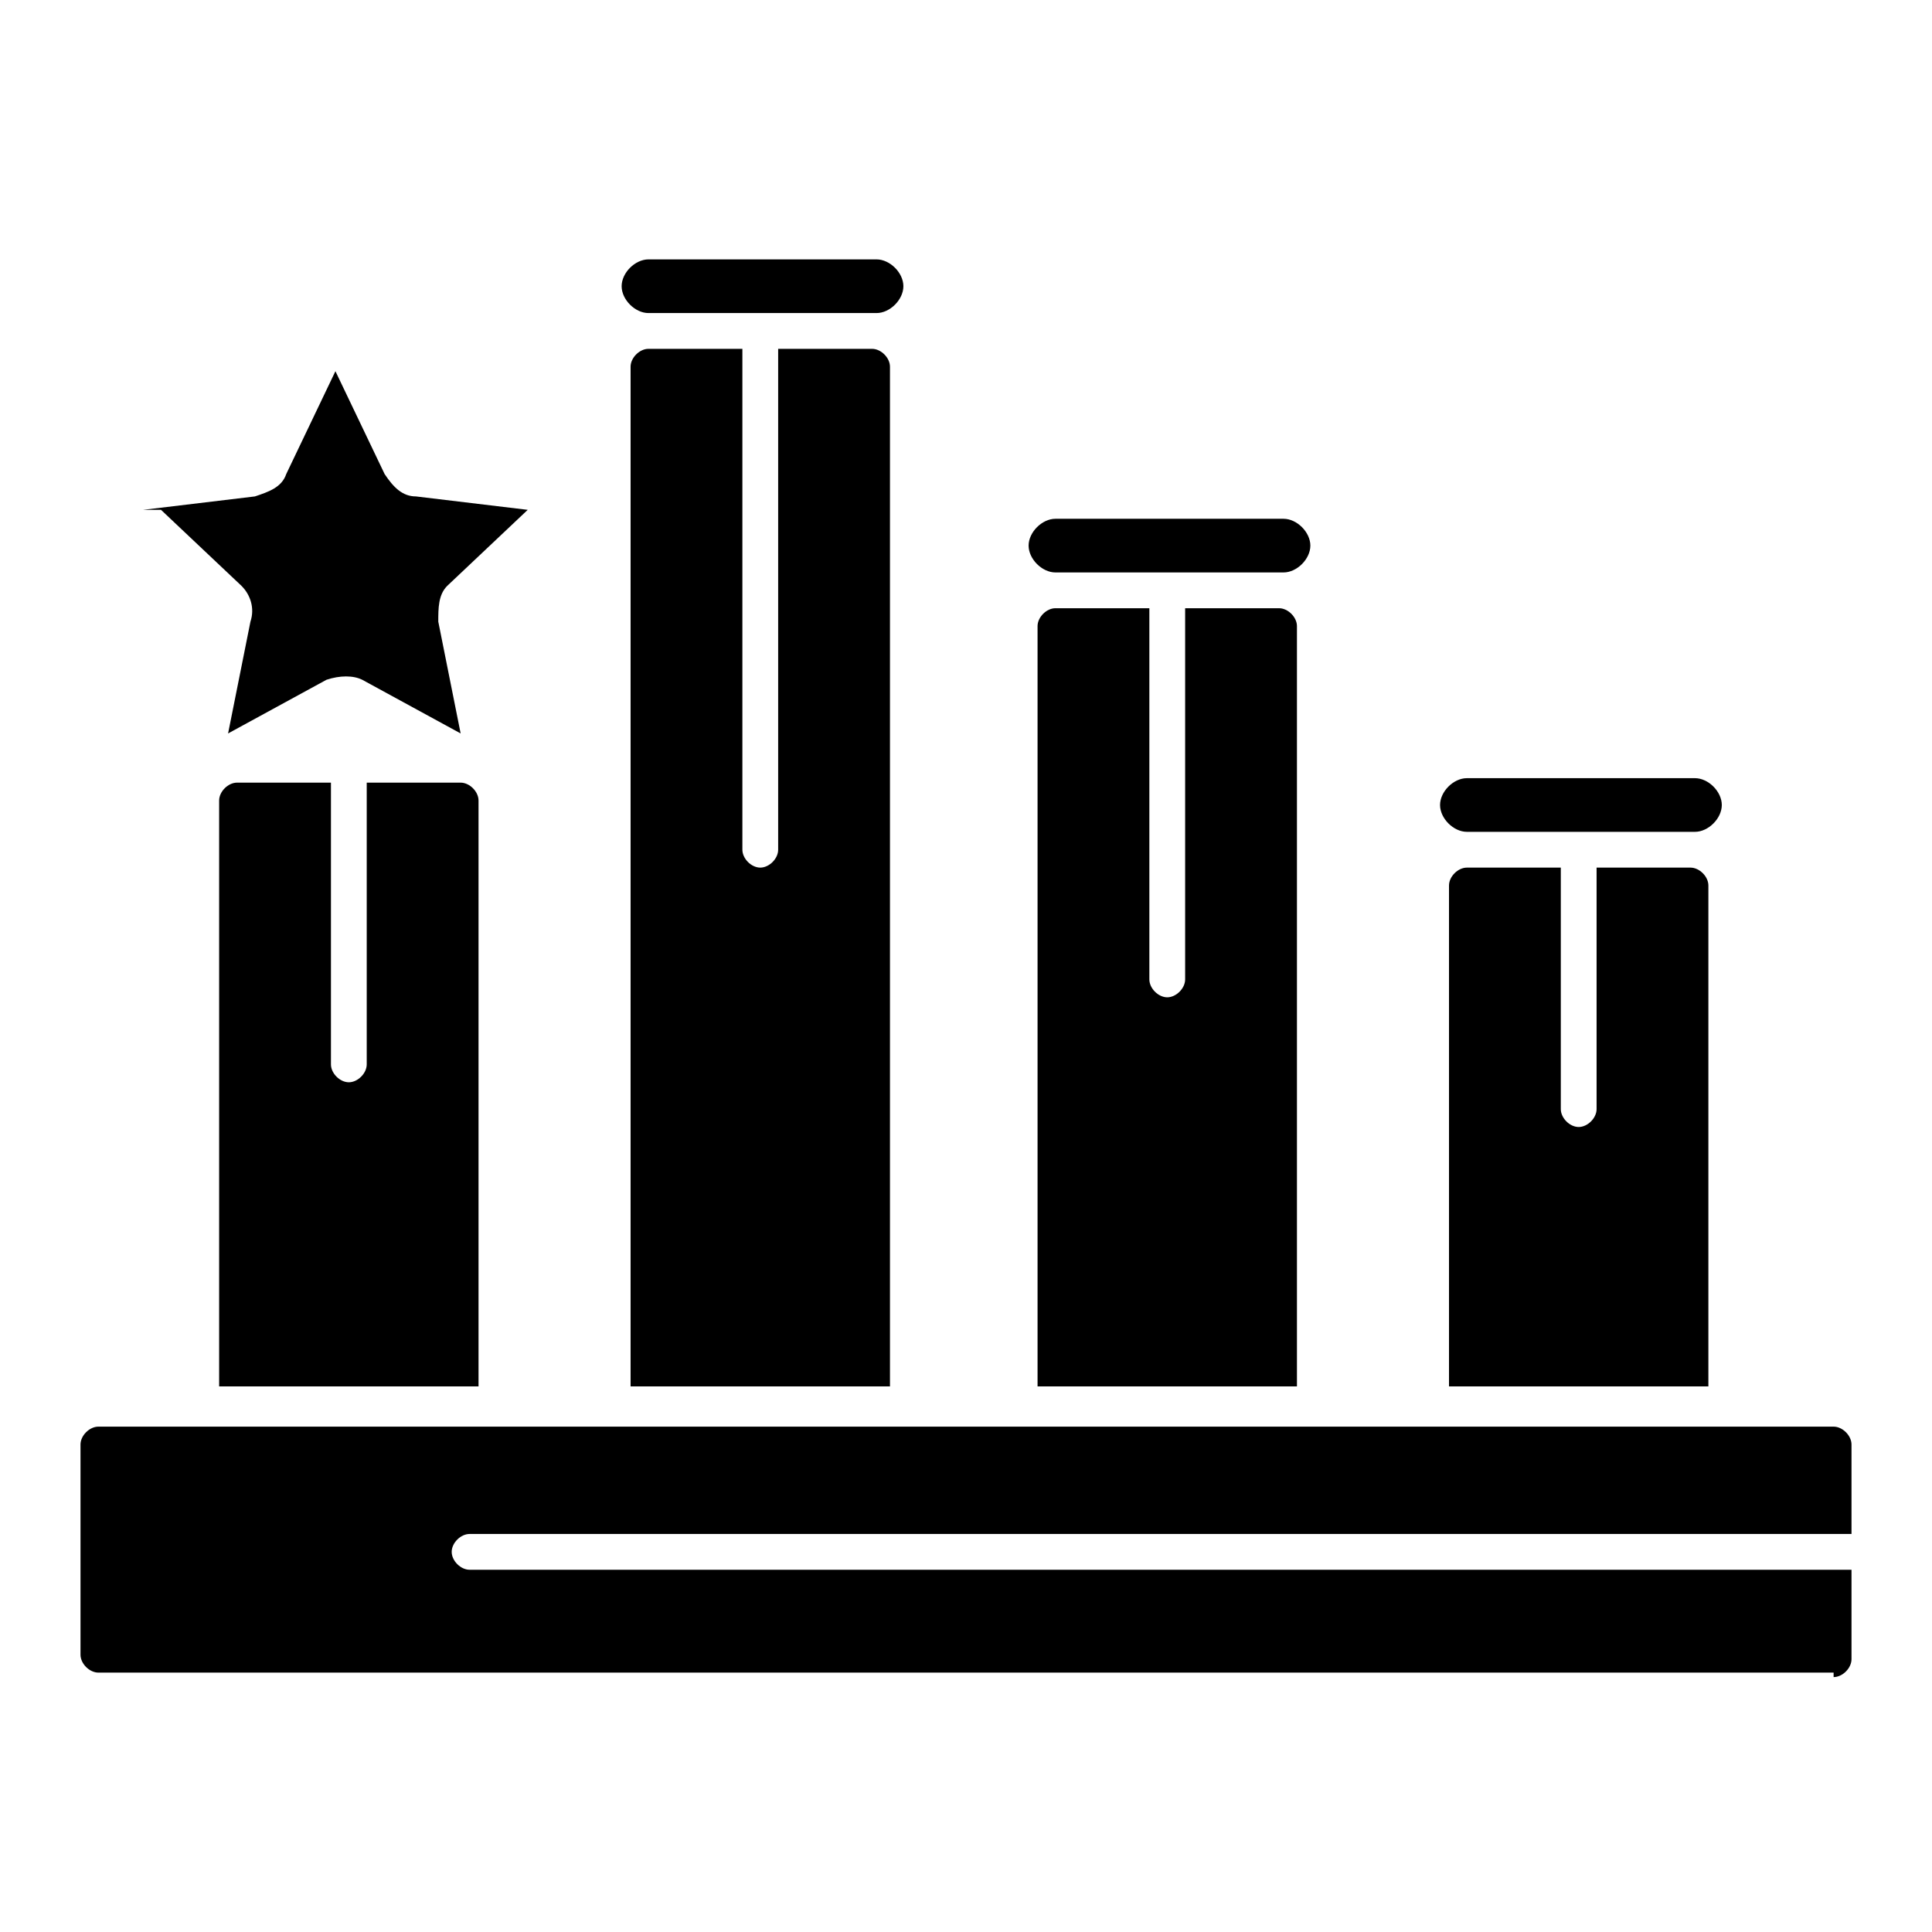
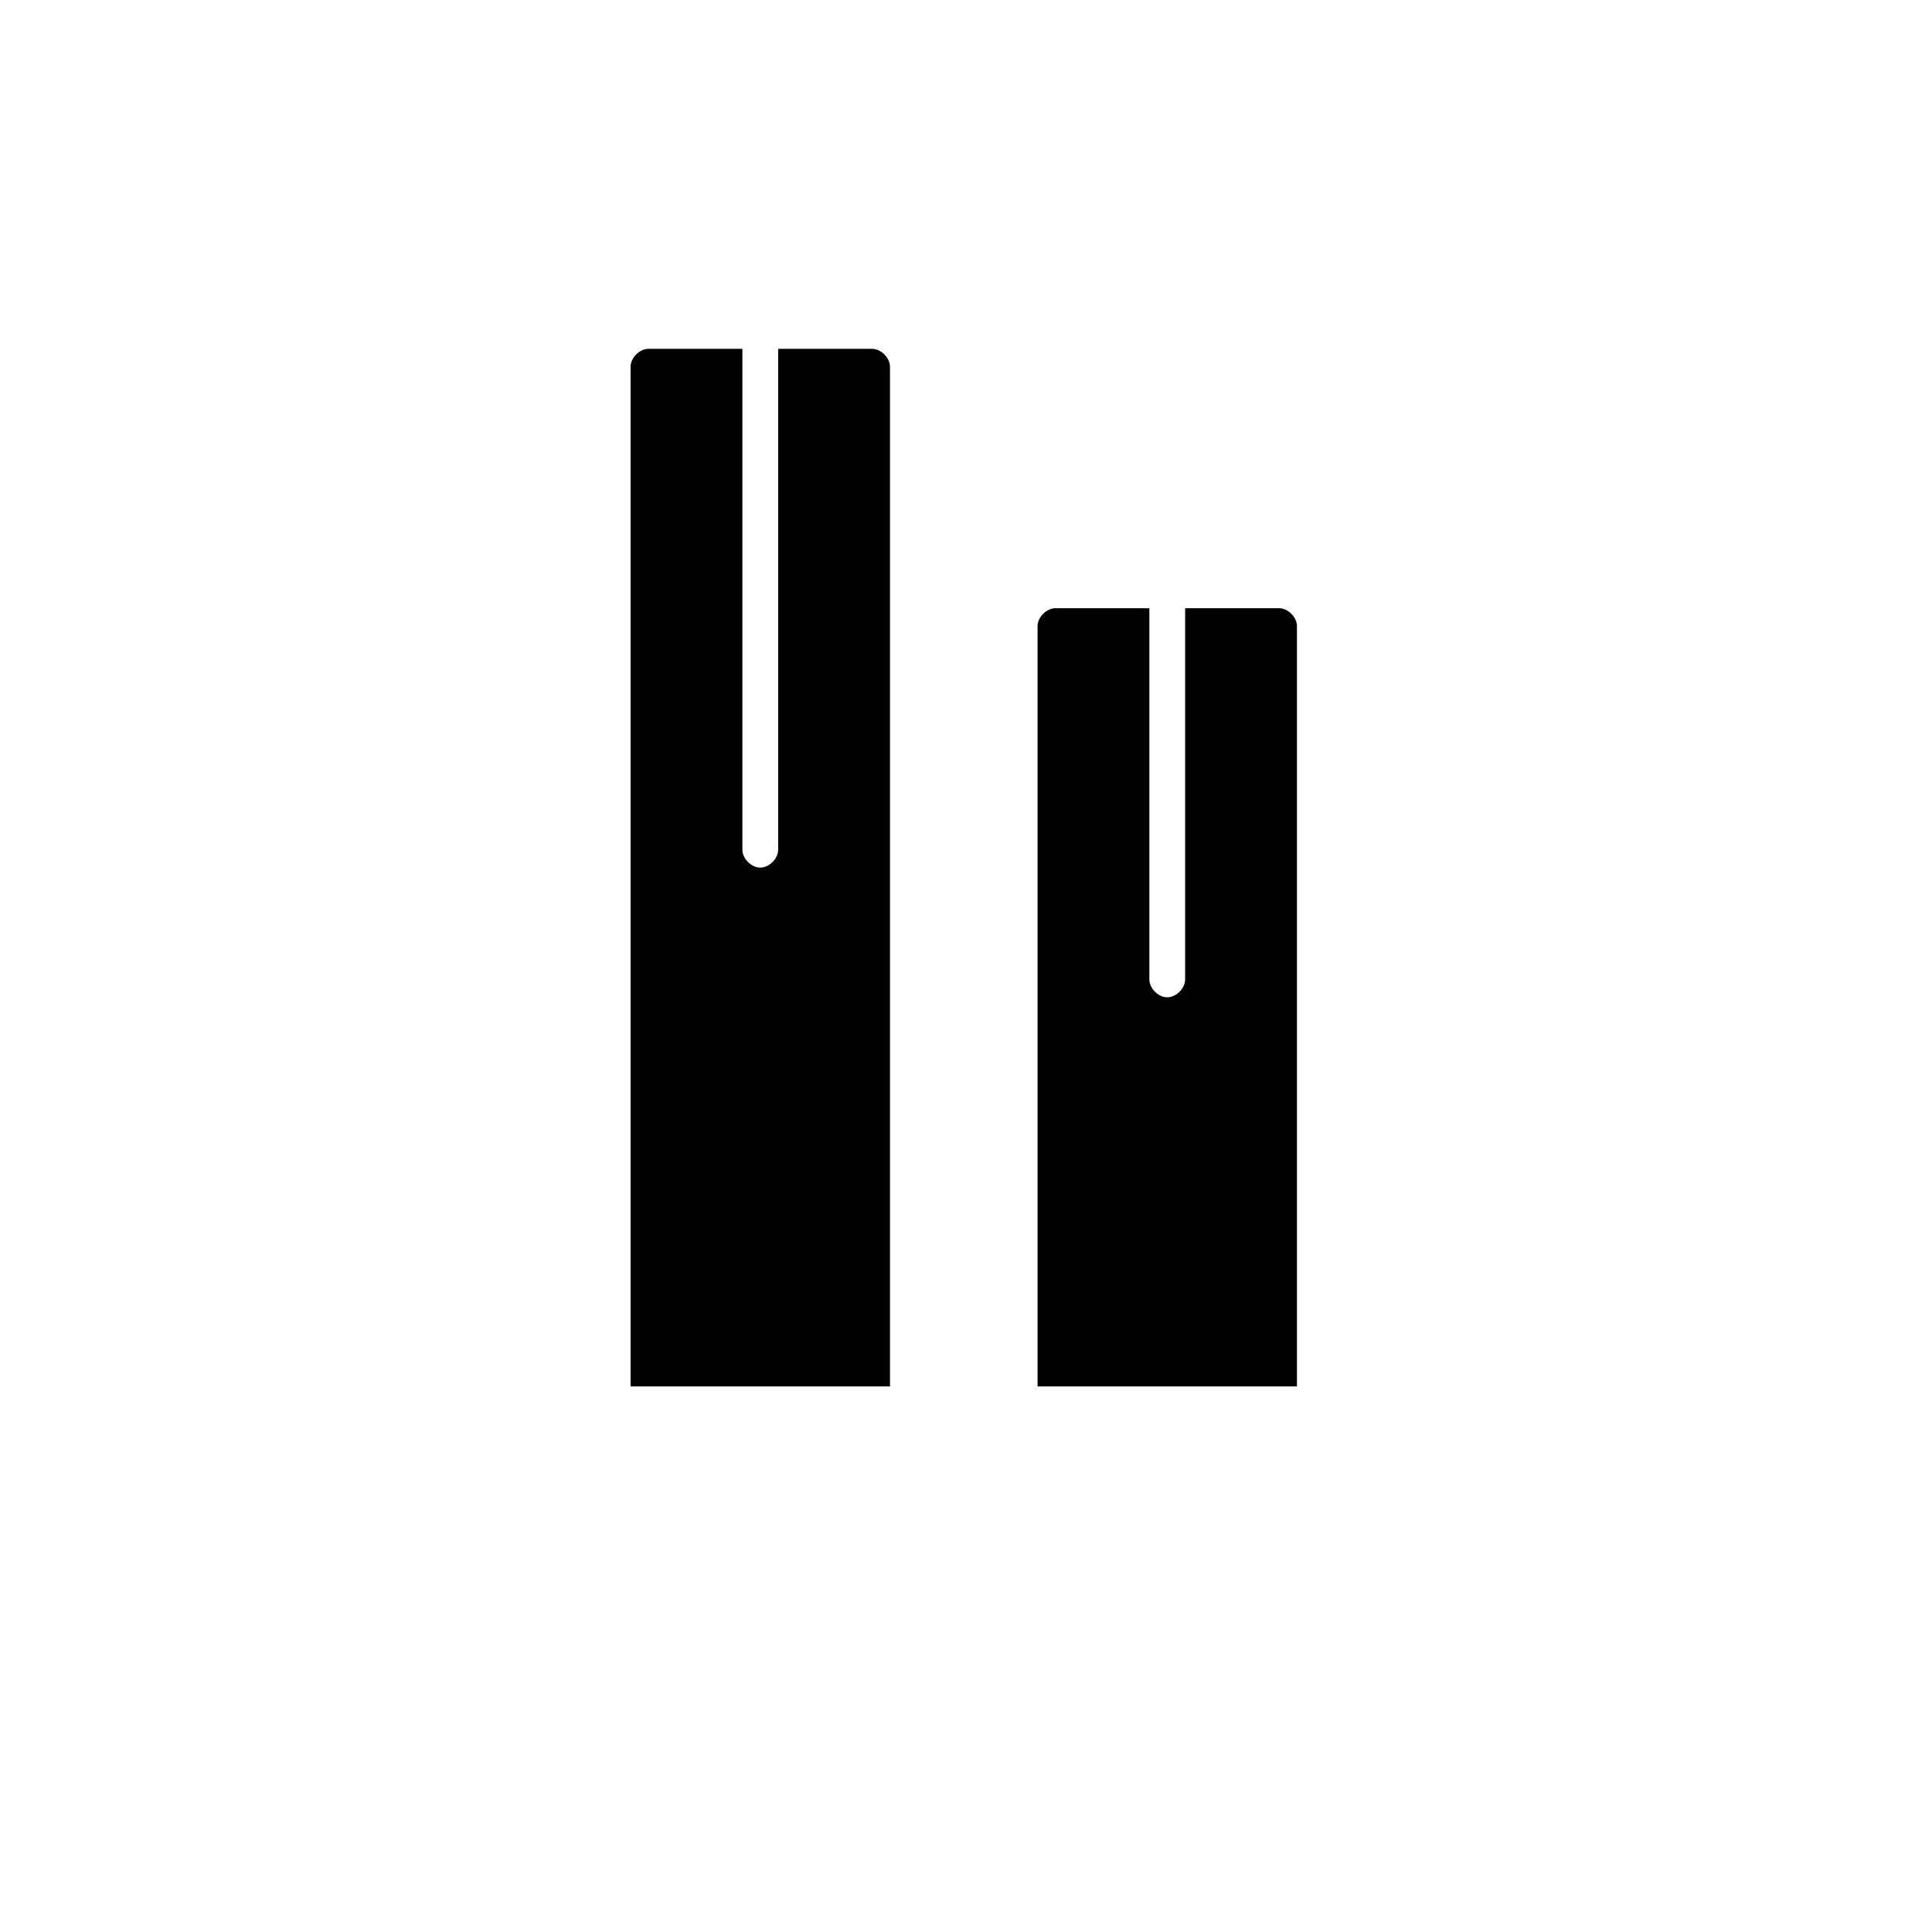
<svg xmlns="http://www.w3.org/2000/svg" id="Layer_2" version="1.1" viewBox="0 0 43.2 43.2">
  <defs>
    <style>
      .st0 {
        fill-rule: evenodd;
      }
    </style>
  </defs>
  <g id="Layer_1-2">
    <g>
-       <path class="st0" d="M41,37.4H2.2c-.2,0-.4-.2-.4-.4v-4.7c0-.2.2-.4.4-.4h38.8c.2,0,.4.2.4.4v2H10.5c-.2,0-.4.2-.4.4s.2.4.4.4h30.9v2c0,.2-.2.4-.4.4h0Z" />
-       <path class="st0" d="M32.4,31v-11.2c0-.2.2-.4.4-.4h2.1v5.4c0,.2.2.4.4.4s.4-.2.4-.4v-5.4h2.1c.2,0,.4.2.4.4v11.2h-5.9,0Z" />
      <path class="st0" d="M23.2,31V14c0-.2.2-.4.4-.4h2.1v8.3c0,.2.2.4.4.4s.4-.2.4-.4v-8.3h2.1c.2,0,.4.2.4.4v17h-5.9,0Z" />
      <path class="st0" d="M14.1,31V8.2c0-.2.2-.4.4-.4h2.1v11.2c0,.2.2.4.4.4s.4-.2.4-.4V7.8h2.1c.2,0,.4.2.4.4v22.8h-5.9,0Z" />
-       <path class="st0" d="M4.9,31v-13.1c0-.2.2-.4.4-.4h2.1v6.3c0,.2.2.4.4.4s.4-.2.4-.4v-6.3h2.1c.2,0,.4.2.4.4v13.1s-5.9,0-5.9,0Z" />
-       <path class="st0" d="M3.6,11.4l1.8,1.7c.2.2.3.5.2.8l-.5,2.5,2.2-1.2c.3-.1.6-.1.8,0l2.2,1.2-.5-2.5c0-.3,0-.6.2-.8l1.8-1.7-2.5-.3c-.3,0-.5-.2-.7-.5l-1.1-2.3-1.1,2.3c-.1.3-.4.4-.7.5l-2.5.3h0Z" />
-       <path class="st0" d="M19.6,7h-5.1c-.3,0-.6-.3-.6-.6s.3-.6.6-.6h5.1c.3,0,.6.3.6.6s-.3.6-.6.6h0ZM28.7,12.8h-5.1c-.3,0-.6-.3-.6-.6s.3-.6.6-.6h5.1c.3,0,.6.3.6.6s-.3.6-.6.6h0ZM37.9,18.6h-5.1c-.3,0-.6-.3-.6-.6s.3-.6.6-.6h5.1c.3,0,.6.3.6.6s-.3.6-.6.6h0Z" />
    </g>
  </g>
</svg>